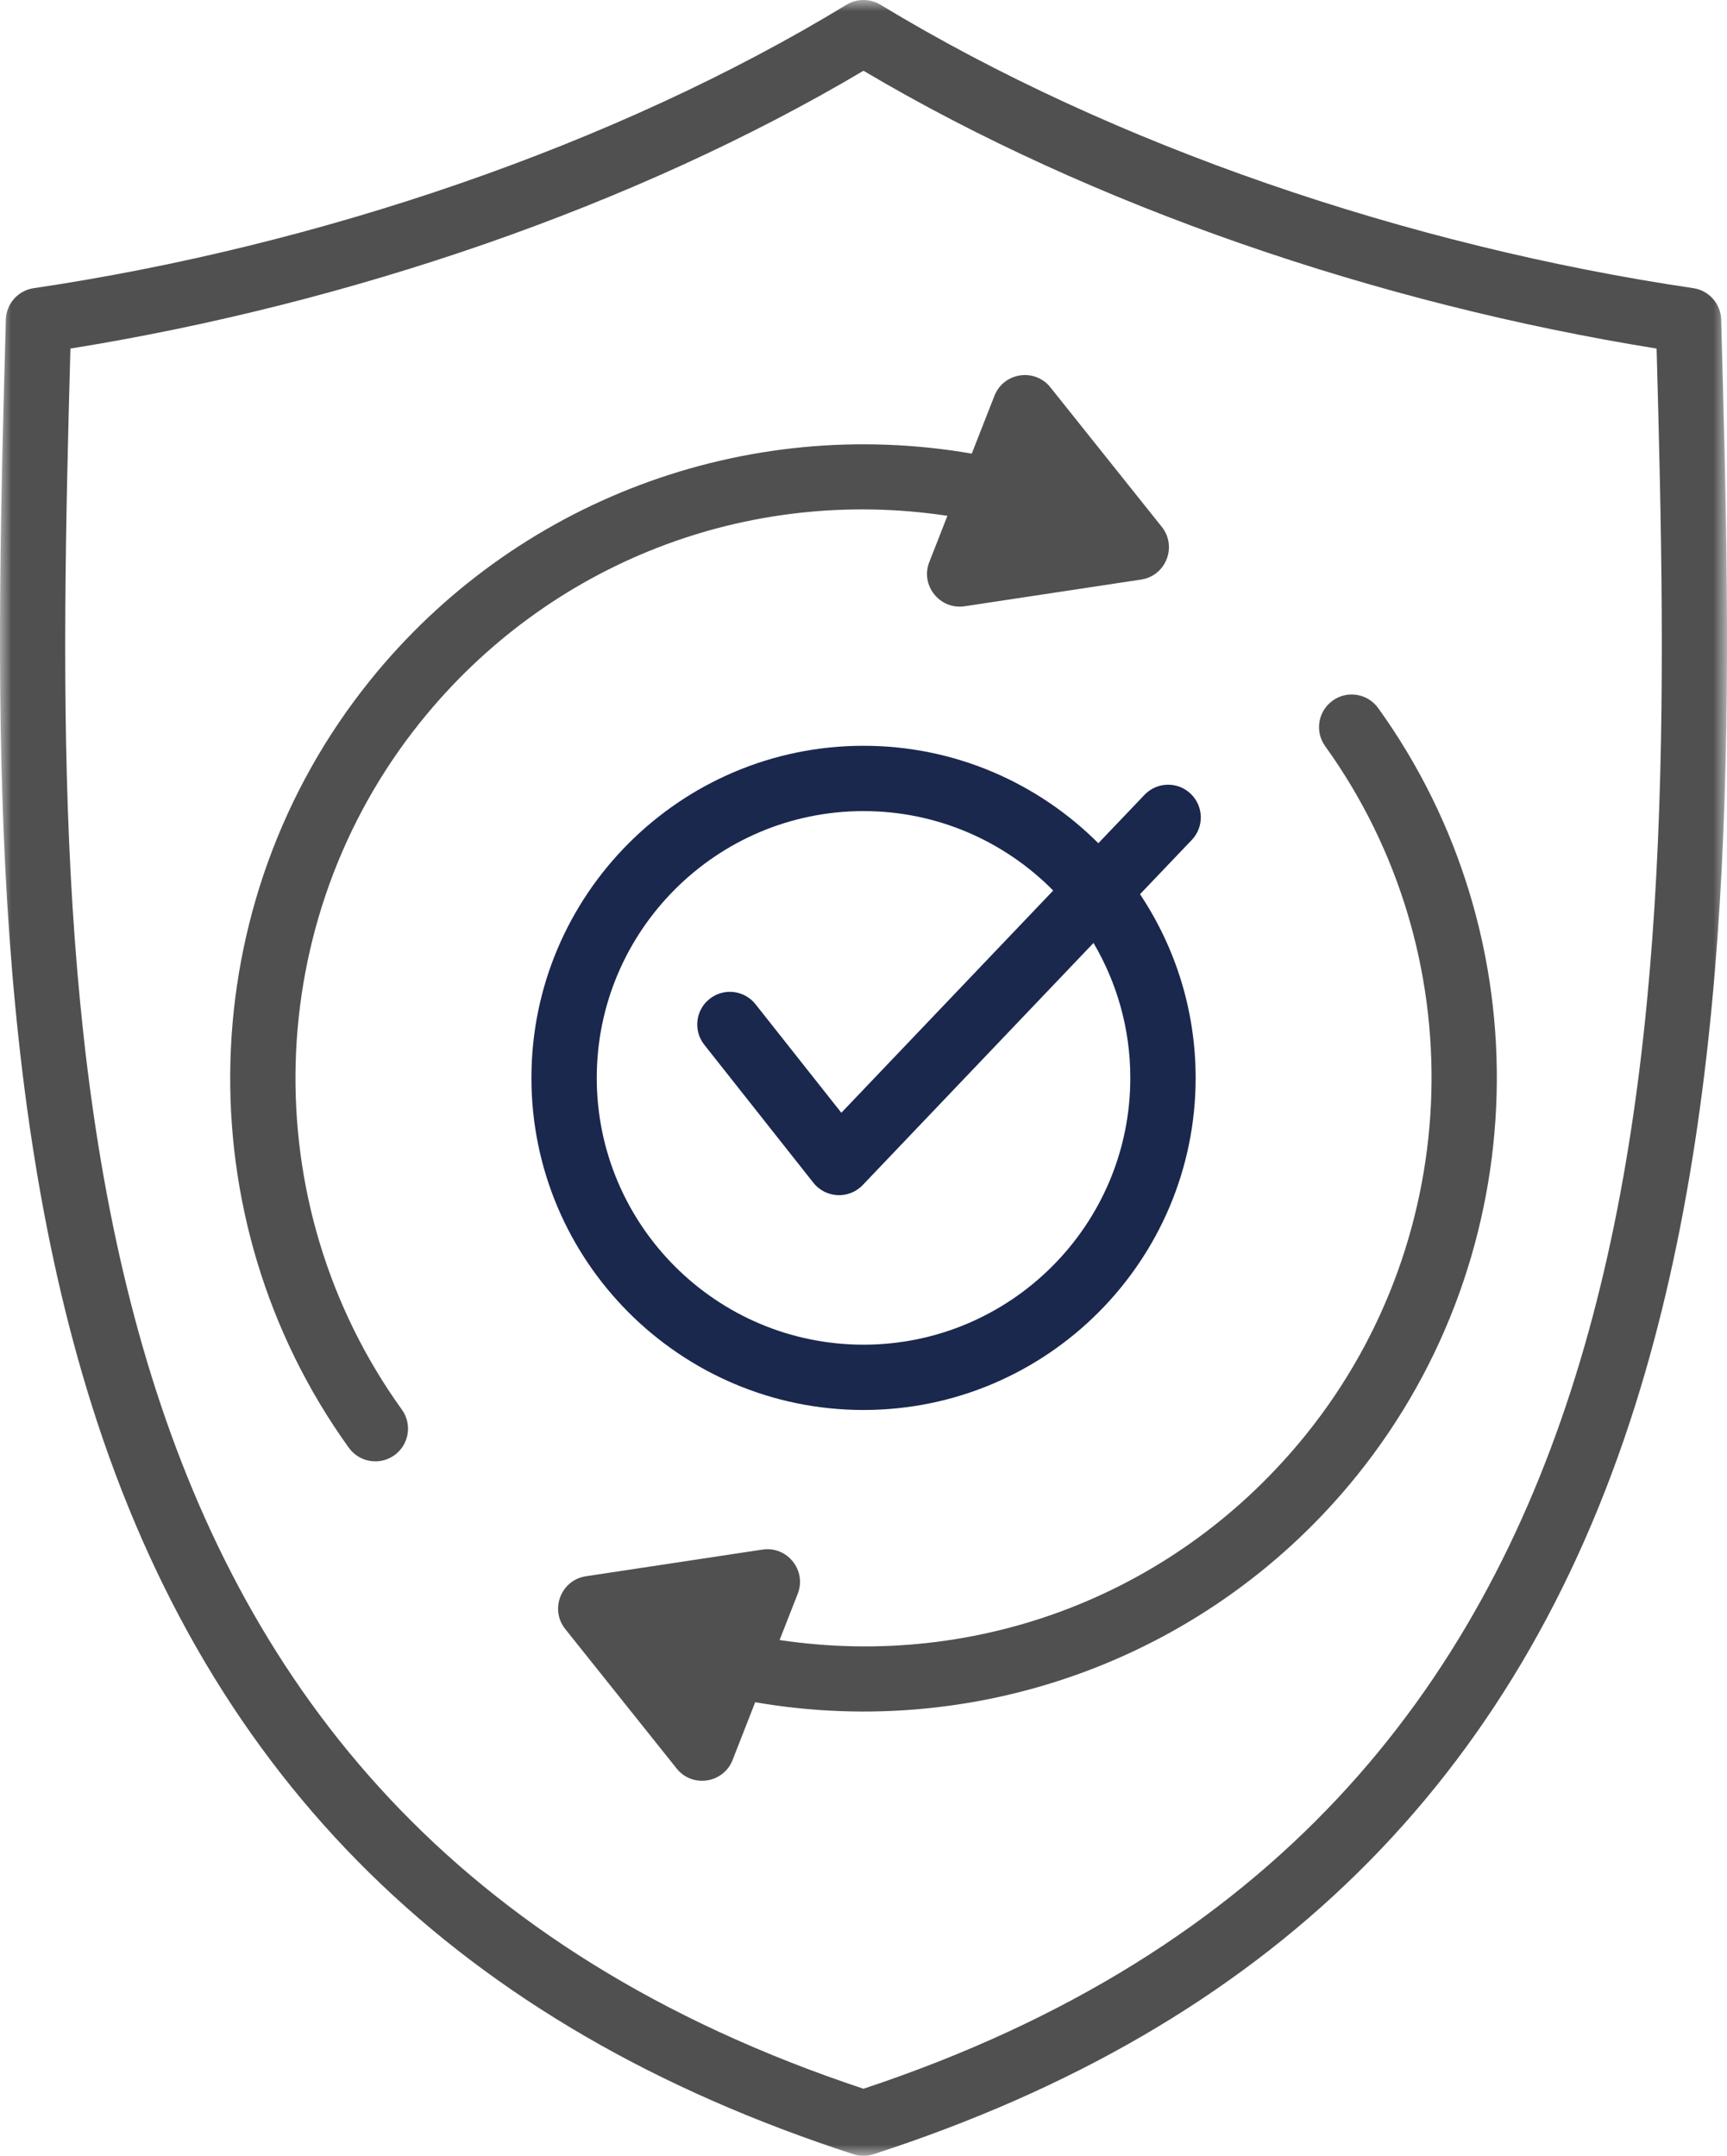
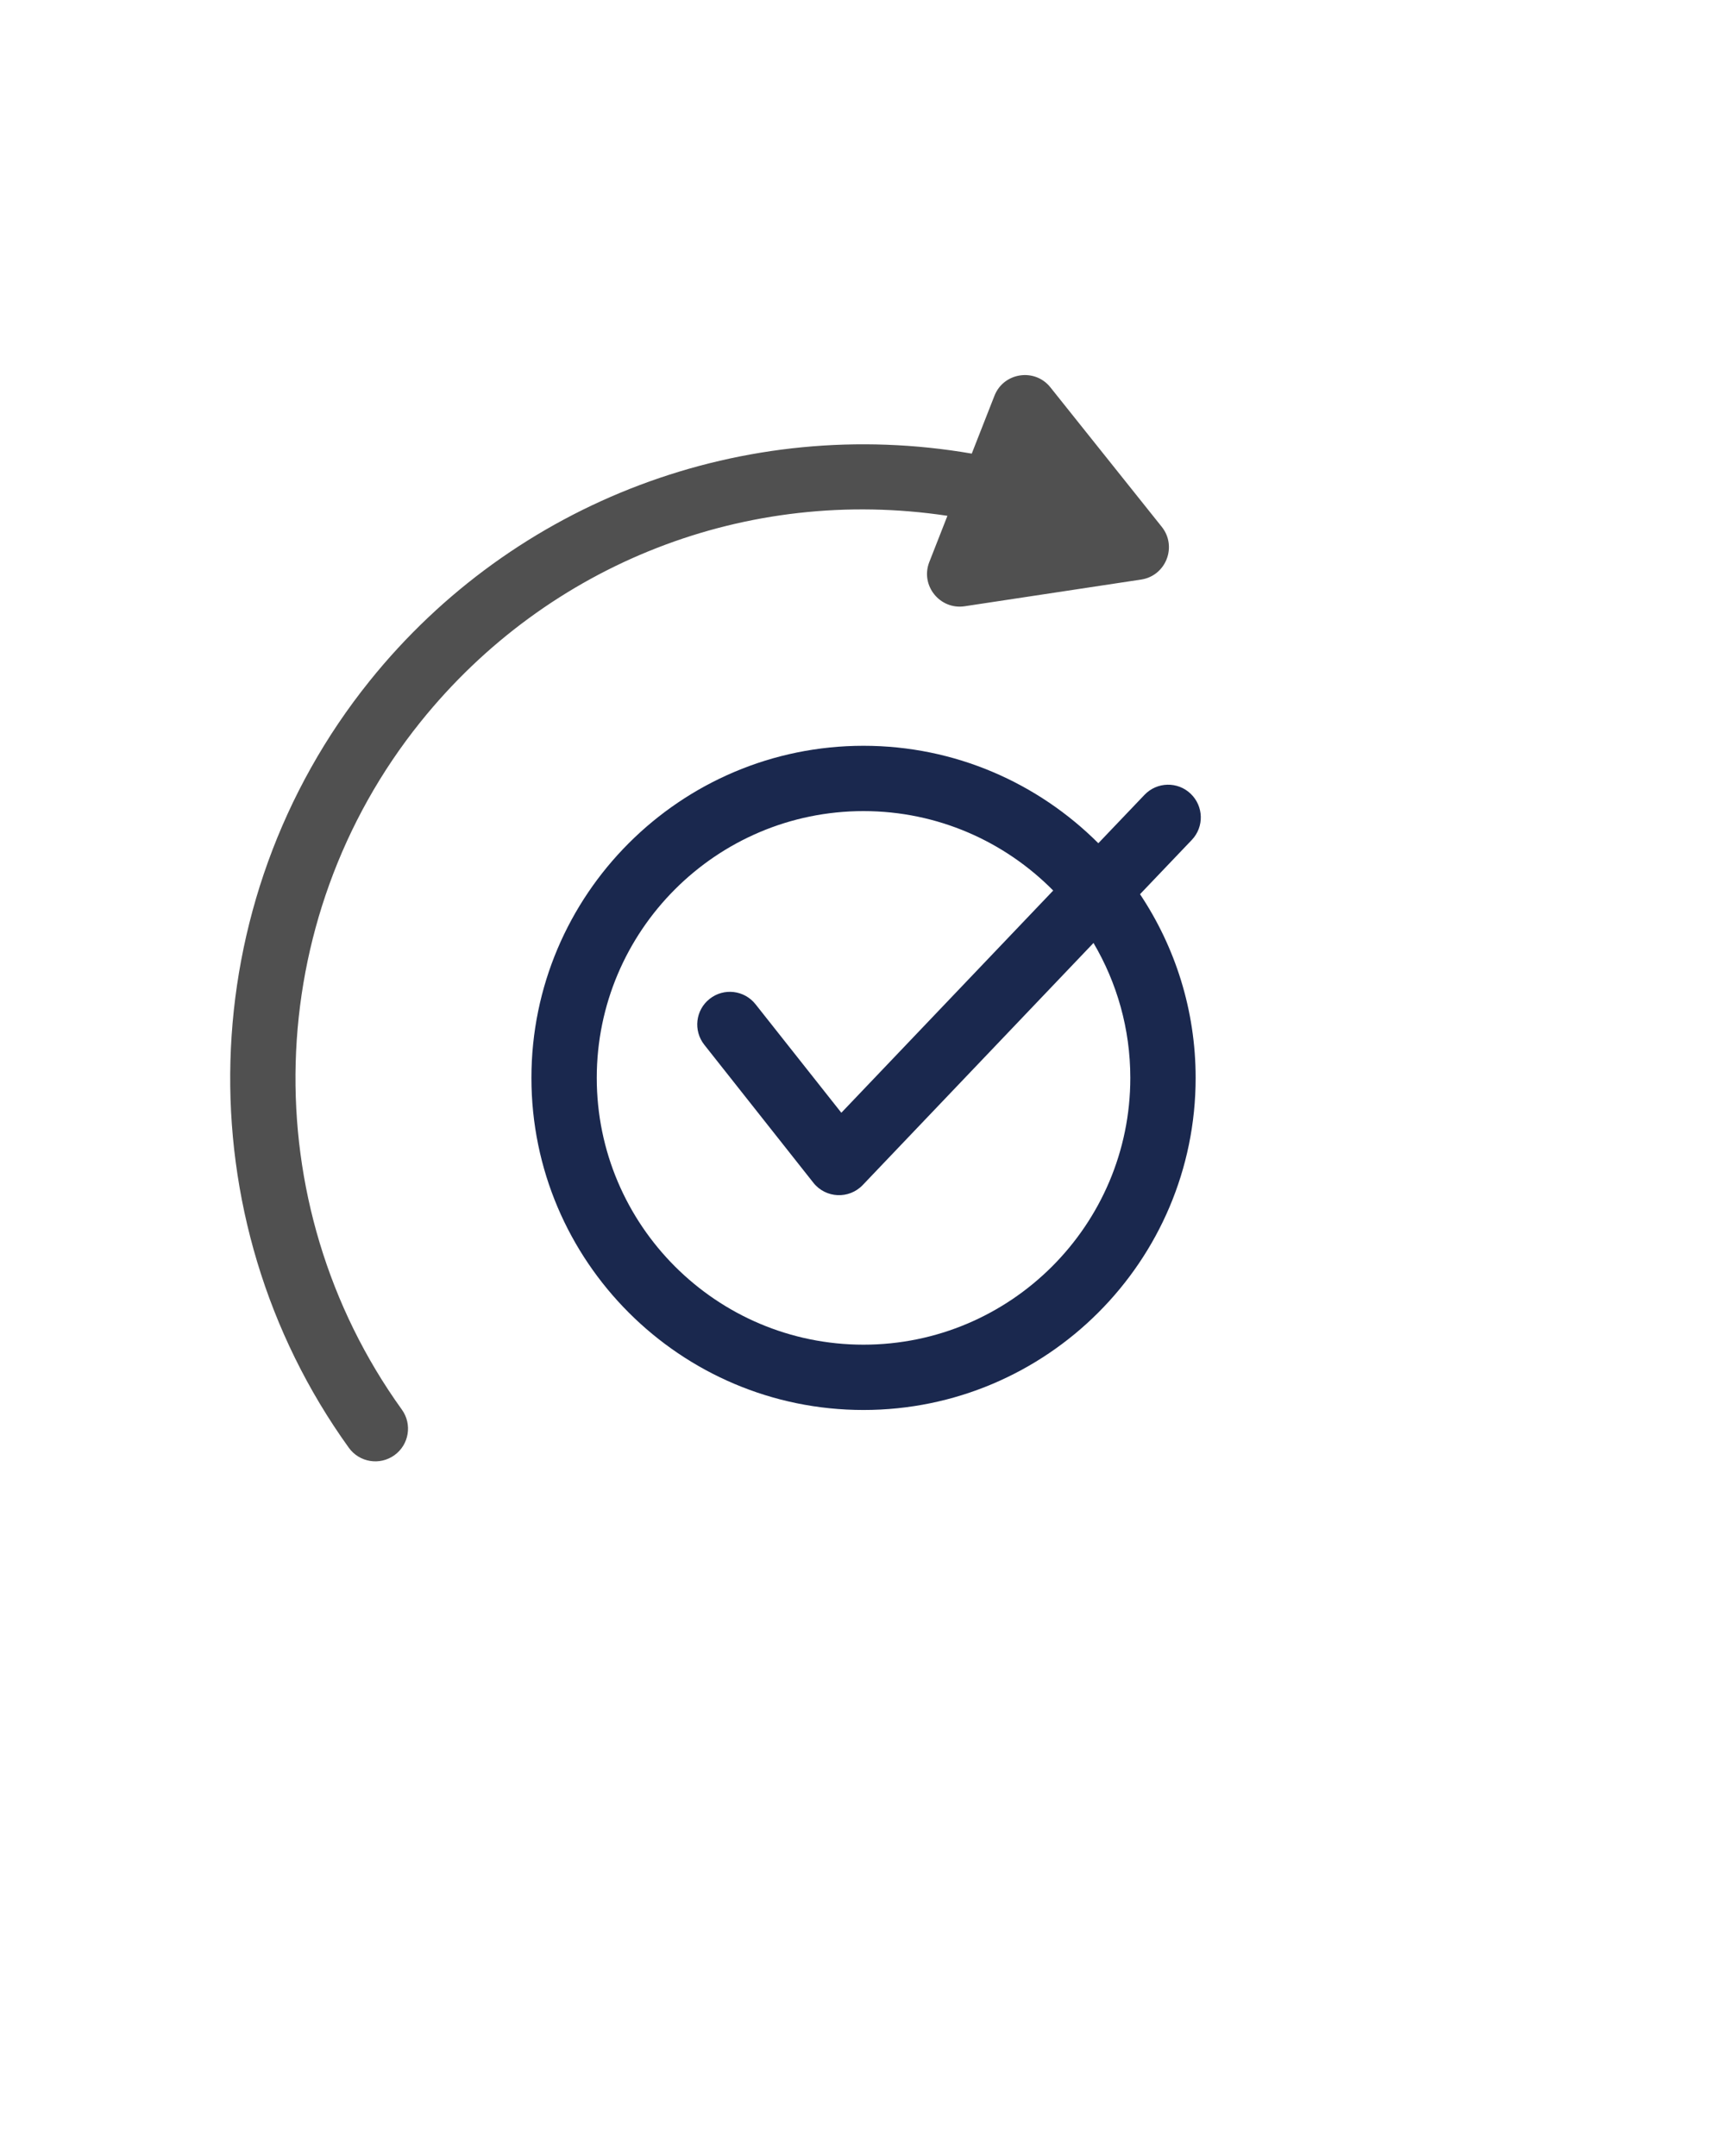
<svg xmlns="http://www.w3.org/2000/svg" xmlns:xlink="http://www.w3.org/1999/xlink" width="76.103px" height="95px" viewBox="0 0 76.103 95" version="1.1">
  <title>群組</title>
  <defs>
    <polygon id="path-1" points="0 0 76.103 0 76.103 95 0 95" />
  </defs>
  <g id="edm" stroke="none" stroke-width="1" fill="none" fill-rule="evenodd">
    <g id="web-Seria_v2" transform="translate(-1276, -1276)">
      <g id="群組" transform="translate(1276, 1276)">
        <g>
          <mask id="mask-2" fill="white">
            <use xlink:href="#path-1" />
          </mask>
          <g id="Clip-2" />
-           <path d="M38.051,92.044 C1.802,79.999 2.268,45.856 3.103,15.36 C15.361,13.39 27.953,9.105 38.051,3.118 C48.151,9.104 60.745,13.391 73.001,15.36 C73.837,45.856 74.3,79.999 38.051,92.044 M75.846,14.082 C75.826,13.384 75.309,12.801 74.62,12.699 C62.063,10.842 49.05,6.425 38.8,0.209 C38.339,-0.07 37.764,-0.07 37.303,0.209 C27.105,6.415 14.005,10.848 1.486,12.699 C0.794,12.801 0.278,13.384 0.258,14.082 C-0.17,29.535 -0.65,47.049 4.051,61.945 C9.277,78.505 20.255,89.295 37.608,94.928 C37.898,95.024 38.208,95.024 38.496,94.928 C55.849,89.295 66.825,78.505 72.052,61.945 C76.755,47.048 76.272,29.534 75.846,14.082" id="Fill-1" fill="#505050" mask="url(#mask-2)" />
        </g>
        <path d="M41.75,22.73 L40.951,24.767 C40.546,25.8 41.418,26.878 42.506,26.716 L50.285,25.539 C51.381,25.374 51.885,24.081 51.196,23.217 L46.286,17.067 C45.596,16.203 44.224,16.413 43.822,17.44 L42.822,19.989 C32.82,18.262 22.674,22.063 16.289,30.007 C8.451,39.757 8.074,53.653 15.371,63.797 C15.838,64.444 16.736,64.589 17.381,64.125 C18.025,63.663 18.174,62.762 17.709,62.117 C11.164,53.019 11.502,40.555 18.532,31.811 C24.17,24.797 32.943,21.405 41.75,22.73" id="Fill-3" fill="#505050" />
-         <path d="M58.725,30.875 C58.078,31.339 57.932,32.238 58.397,32.883 C64.941,41.982 64.601,54.443 57.572,63.19 C51.893,70.256 43.115,73.582 34.354,72.27 L35.153,70.233 C35.557,69.205 34.695,68.118 33.596,68.285 L25.817,69.46 C24.728,69.625 24.216,70.915 24.907,71.784 L29.818,77.933 C30.507,78.797 31.878,78.588 32.282,77.558 L33.279,75.011 C43.26,76.736 53.419,72.953 59.817,64.993 C67.653,55.243 68.031,41.346 60.732,31.203 C60.269,30.558 59.368,30.41 58.725,30.875" id="Fill-5" fill="#505050" />
        <path d="M38.051,35.742 C41.319,35.742 44.279,37.084 46.411,39.243 L37.075,49.035 L33.294,44.254 C32.8,43.629 31.893,43.523 31.271,44.017 C30.648,44.508 30.543,45.413 31.035,46.038 L35.843,52.12 C36.386,52.807 37.413,52.853 38.017,52.221 L48.187,41.553 C49.215,43.298 49.809,45.331 49.809,47.499 C49.809,53.983 44.535,59.255 38.051,59.255 C31.57,59.255 26.297,53.983 26.297,47.499 C26.297,41.017 31.57,35.742 38.051,35.742 M38.051,62.133 C46.12,62.133 52.688,55.571 52.688,47.499 C52.688,44.508 51.783,41.724 50.237,39.404 L52.52,37.011 C53.066,36.437 53.044,35.526 52.468,34.977 C51.895,34.428 50.983,34.45 50.434,35.026 L48.4,37.158 C45.748,34.508 42.09,32.864 38.051,32.864 C29.983,32.864 23.418,39.429 23.418,47.499 C23.418,55.571 29.983,62.133 38.051,62.133" id="Fill-7" fill="#1A284E" />
      </g>
    </g>
  </g>
</svg>